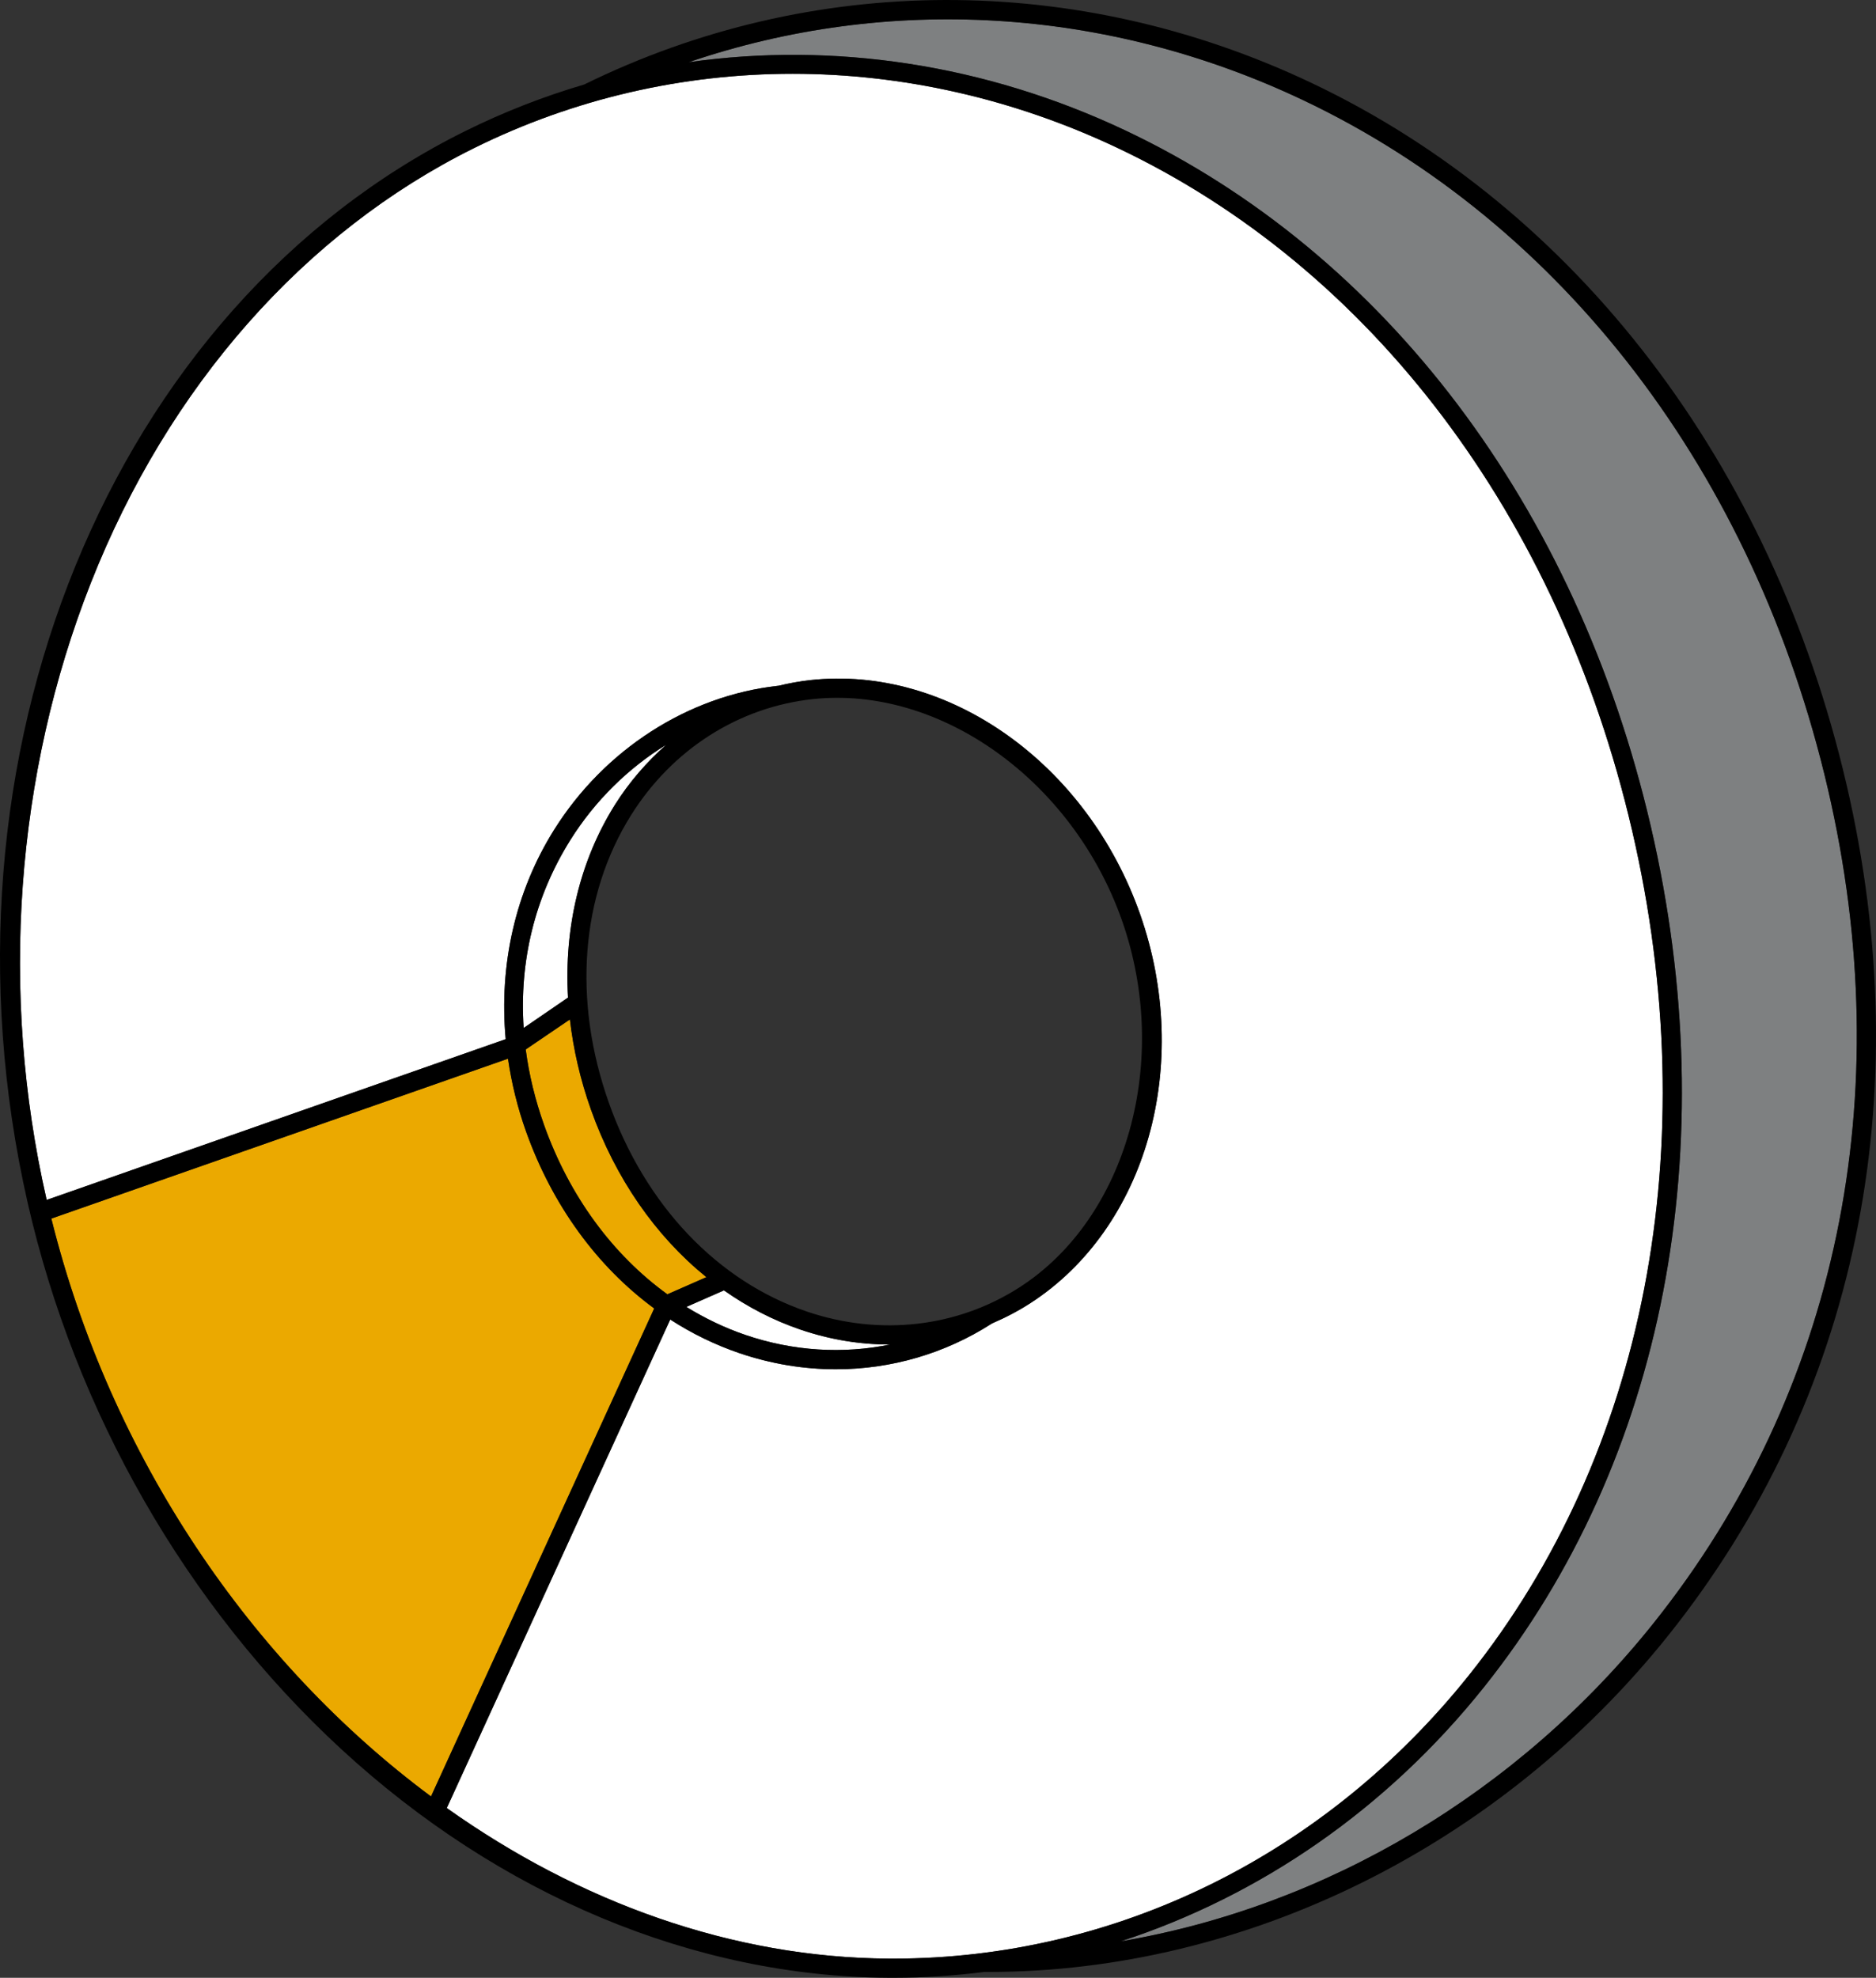
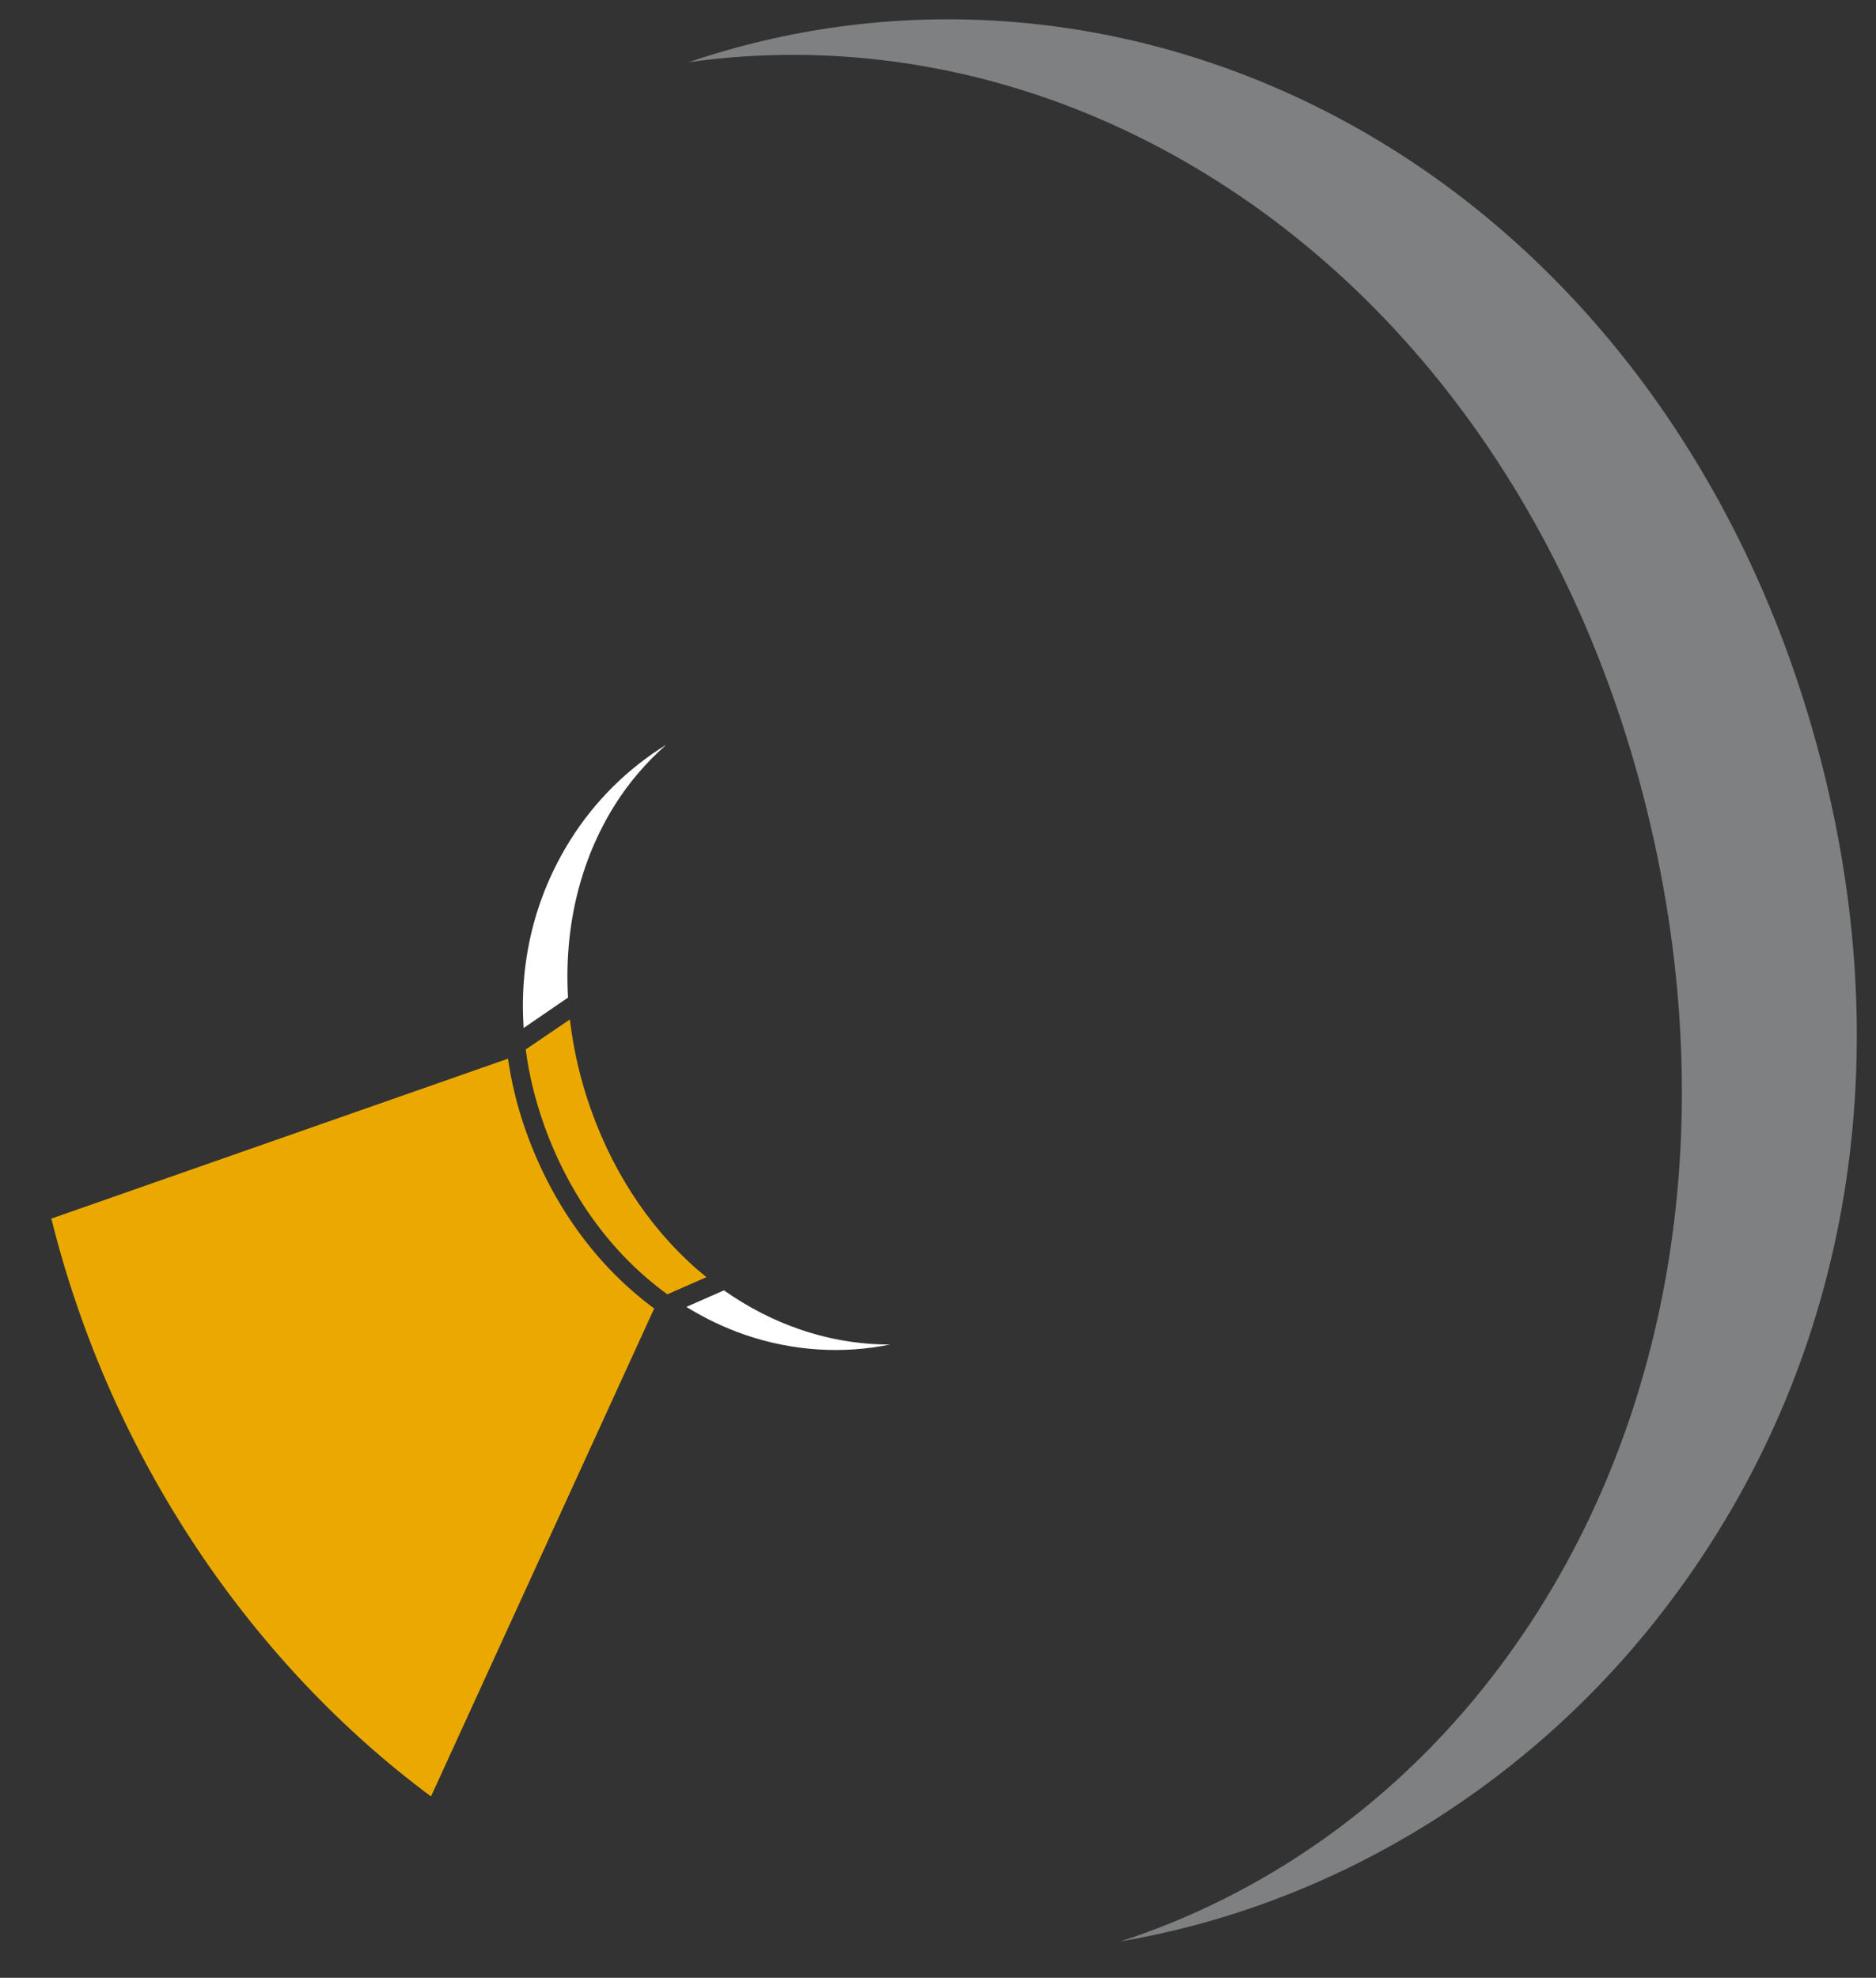
<svg xmlns="http://www.w3.org/2000/svg" id="Layer_1" version="1.1" viewBox="0 0 781.824 823.962">
  <rect x="0" y="0" width="781.824" height="823.962" fill="#333333" stroke="none" />
  <defs>
    <style>
      .st0 {
        fill: #fff;
      }

      .st1 {
        fill: #7e8081;
      }

      .st2 {
        fill: #eba900;
      }
    </style>
  </defs>
  <path class="st2" d="M246.292,462.308c-4.461-12.525-7.344-25.14-8.786-37.601l-18.414,12.505c1.373,10.467,3.925,21.025,7.681,31.549,10.552,29.566,28.553,53.949,51.354,70.451l16.255-7.141c-21.109-17.091-37.869-41.07-48.09-69.761Z" />
  <path class="st0" d="M371.001,560.114c-.125,0-.25.012-.374.012-12.299,0-24.766-2.039-36.933-6.171-11.375-3.862-22.089-9.422-31.992-16.38l-15.668,6.886c7.781,4.789,16.018,8.75,24.666,11.697,19.886,6.773,40.627,7.987,60.302,3.956Z" />
  <path class="st2" d="M219.249,471.444c-3.582-10.048-6.065-20.226-7.544-30.391L21.397,507.672c24.785,99.634,83.42,185.196,158.223,240.732l93.017-203.292c-23.718-17.425-42.412-42.905-53.388-73.669Z" />
  <path class="st0" d="M237.638,350.032c-14.751,23.574-21.272,50.452-19.406,78.235l18.489-12.673c-1.66-29.082,4.892-56.945,19.518-80.253,6.009-9.575,13.303-17.908,21.434-25.098-15.887,9.792-29.751,23.357-40.035,39.79Z" />
-   <path class="st0" d="M612.183,697.911c73.736-92.287,98.514-220.574,67.989-351.968-30.369-130.68-108.635-234.357-214.725-284.445-43.435-20.507-89.516-30.759-135.129-30.759-45.825,0-91.176,10.346-132.908,31.035-70.71,35.055-127.386,99.399-159.596,181.178C6.403,322.703-.168,413.731,19.307,499.267c.05.209.106.415.156.624l191.282-66.963c-2.82-30.921,3.981-61.348,20.123-87.134,20.966-33.495,55.871-55.956,93.379-60.085l.006.031c4.43-1.067,8.935-1.919,13.528-2.418,57.469-6.251,115.318,34.793,137.37,97.586,21.958,62.518,2.739,130.632-45.694,161.959-5.129,3.318-10.508,6.106-16.043,8.477l.006.005c-19.643,12.631-42.156,19.092-65.069,19.092-13.441,0-27.006-2.221-40.222-6.723-10.158-3.46-19.805-8.173-28.815-13.996l-93.117,203.516c55.41,39.34,119.168,62.358,184.33,62.732.568.003,1.148.005,1.716.005,92.568,0,179.931-42.961,239.94-118.064Z" />
  <path class="st1" d="M542.896,41.639C461.023,2.874,369.916-2.287,287.045,25.902c60.508-8.539,123.486.835,181.81,28.374,108.317,51.137,188.174,156.788,219.092,289.861,31.087,133.788,5.747,264.551-69.524,358.76-40.446,50.619-93.079,86.883-151.353,105.874,85.28-14.47,165.592-61.748,222.225-132.776,76.544-96.011,102.264-219.451,72.419-347.586-30.475-130.836-110.233-235.361-218.818-286.771Z" />
-   <path d="M546.309,34.421c-97.516-46.167-207.873-45.878-302.831.778-16.941,4.979-33.539,11.45-49.613,19.418C46.001,127.923-30.687,315.67,11.519,501.039c19.886,87.342,66.211,168.11,130.45,227.426,66.18,61.113,147.328,95.026,228.508,95.493.593.003,1.179.005,1.766.005,12.891,0,25.671-.883,38.312-2.477v.036c.468.002.923.003,1.385.003,107.443-.006,213.377-52.474,283.6-140.549,78.098-97.96,104.361-223.814,73.948-354.378-31.031-133.223-112.373-239.718-223.18-292.176ZM21.397,507.672l190.308-66.619c1.479,10.165,3.962,20.343,7.544,30.391,10.976,30.764,29.67,56.244,53.388,73.669l-93.017,203.292c-74.803-55.536-133.438-141.098-158.223-240.732ZM301.702,537.576c9.903,6.957,20.616,12.517,31.992,16.38,12.168,4.132,24.635,6.171,36.933,6.171.125,0,.25-.012.374-.012-19.674,4.031-40.415,2.817-60.302-3.956-8.648-2.947-16.885-6.907-24.666-11.697l15.668-6.886ZM278.128,539.211c-22.8-16.501-40.802-40.885-51.354-70.451-3.756-10.523-6.308-21.081-7.681-31.549l18.414-12.505c1.441,12.461,4.324,25.076,8.786,37.601,10.221,28.691,26.981,52.67,48.09,69.761l-16.255,7.141ZM336.258,546.393c-37.258-12.647-67.303-44.272-82.44-86.765-15.219-42.729-11.868-86.482,9.185-120.043,17.166-27.355,44.733-44.969,75.639-48.323,53.101-5.742,108.473,33.926,128.971,92.292,20.417,58.127,2.146,123.734-42.499,152.606-26.033,16.838-58.417,20.565-88.855,10.233ZM256.239,335.341c-14.626,23.309-21.178,51.171-19.518,80.253l-18.489,12.673c-1.866-27.783,4.655-54.661,19.406-78.235,10.283-16.433,24.148-29.998,40.035-39.79-8.13,7.19-15.425,15.523-21.434,25.098ZM372.243,815.975c-.568,0-1.148-.002-1.716-.005-65.162-.374-128.921-23.392-184.33-62.732l93.117-203.516c9.01,5.823,18.657,10.536,28.815,13.996,13.216,4.502,26.781,6.723,40.222,6.723,22.913,0,45.426-6.461,65.069-19.092l-.006-.005c5.535-2.371,10.913-5.159,16.043-8.477,48.433-31.327,67.652-99.441,45.694-161.959-22.052-62.793-79.901-103.837-137.37-97.586-4.593.499-9.098,1.351-13.528,2.418l-.006-.031c-37.508,4.129-72.413,26.589-93.379,60.085-16.142,25.786-22.944,56.213-20.123,87.134L19.463,499.891c-.05-.209-.106-.415-.156-.624C-.168,413.731,6.403,322.703,37.814,242.952,70.024,161.173,126.7,96.83,197.41,61.775c41.732-20.69,87.083-31.035,132.908-31.035,45.613,0,91.694,10.252,135.129,30.759,106.089,50.089,184.355,153.765,214.725,284.445,30.525,131.393,5.747,259.681-67.989,351.968-60.008,75.102-147.372,118.064-239.94,118.064ZM689.295,675.996c-56.633,71.028-136.945,118.305-222.225,132.776,58.274-18.991,110.907-55.255,151.353-105.874,75.271-94.209,100.611-224.972,69.524-358.76-30.918-133.073-110.775-238.725-219.092-289.861-58.324-27.539-121.302-36.913-181.81-28.374,82.871-28.188,173.979-23.028,255.851,15.737,108.585,51.41,188.343,155.935,218.818,286.771,29.845,128.135,4.125,251.575-72.419,347.586Z" />
</svg>